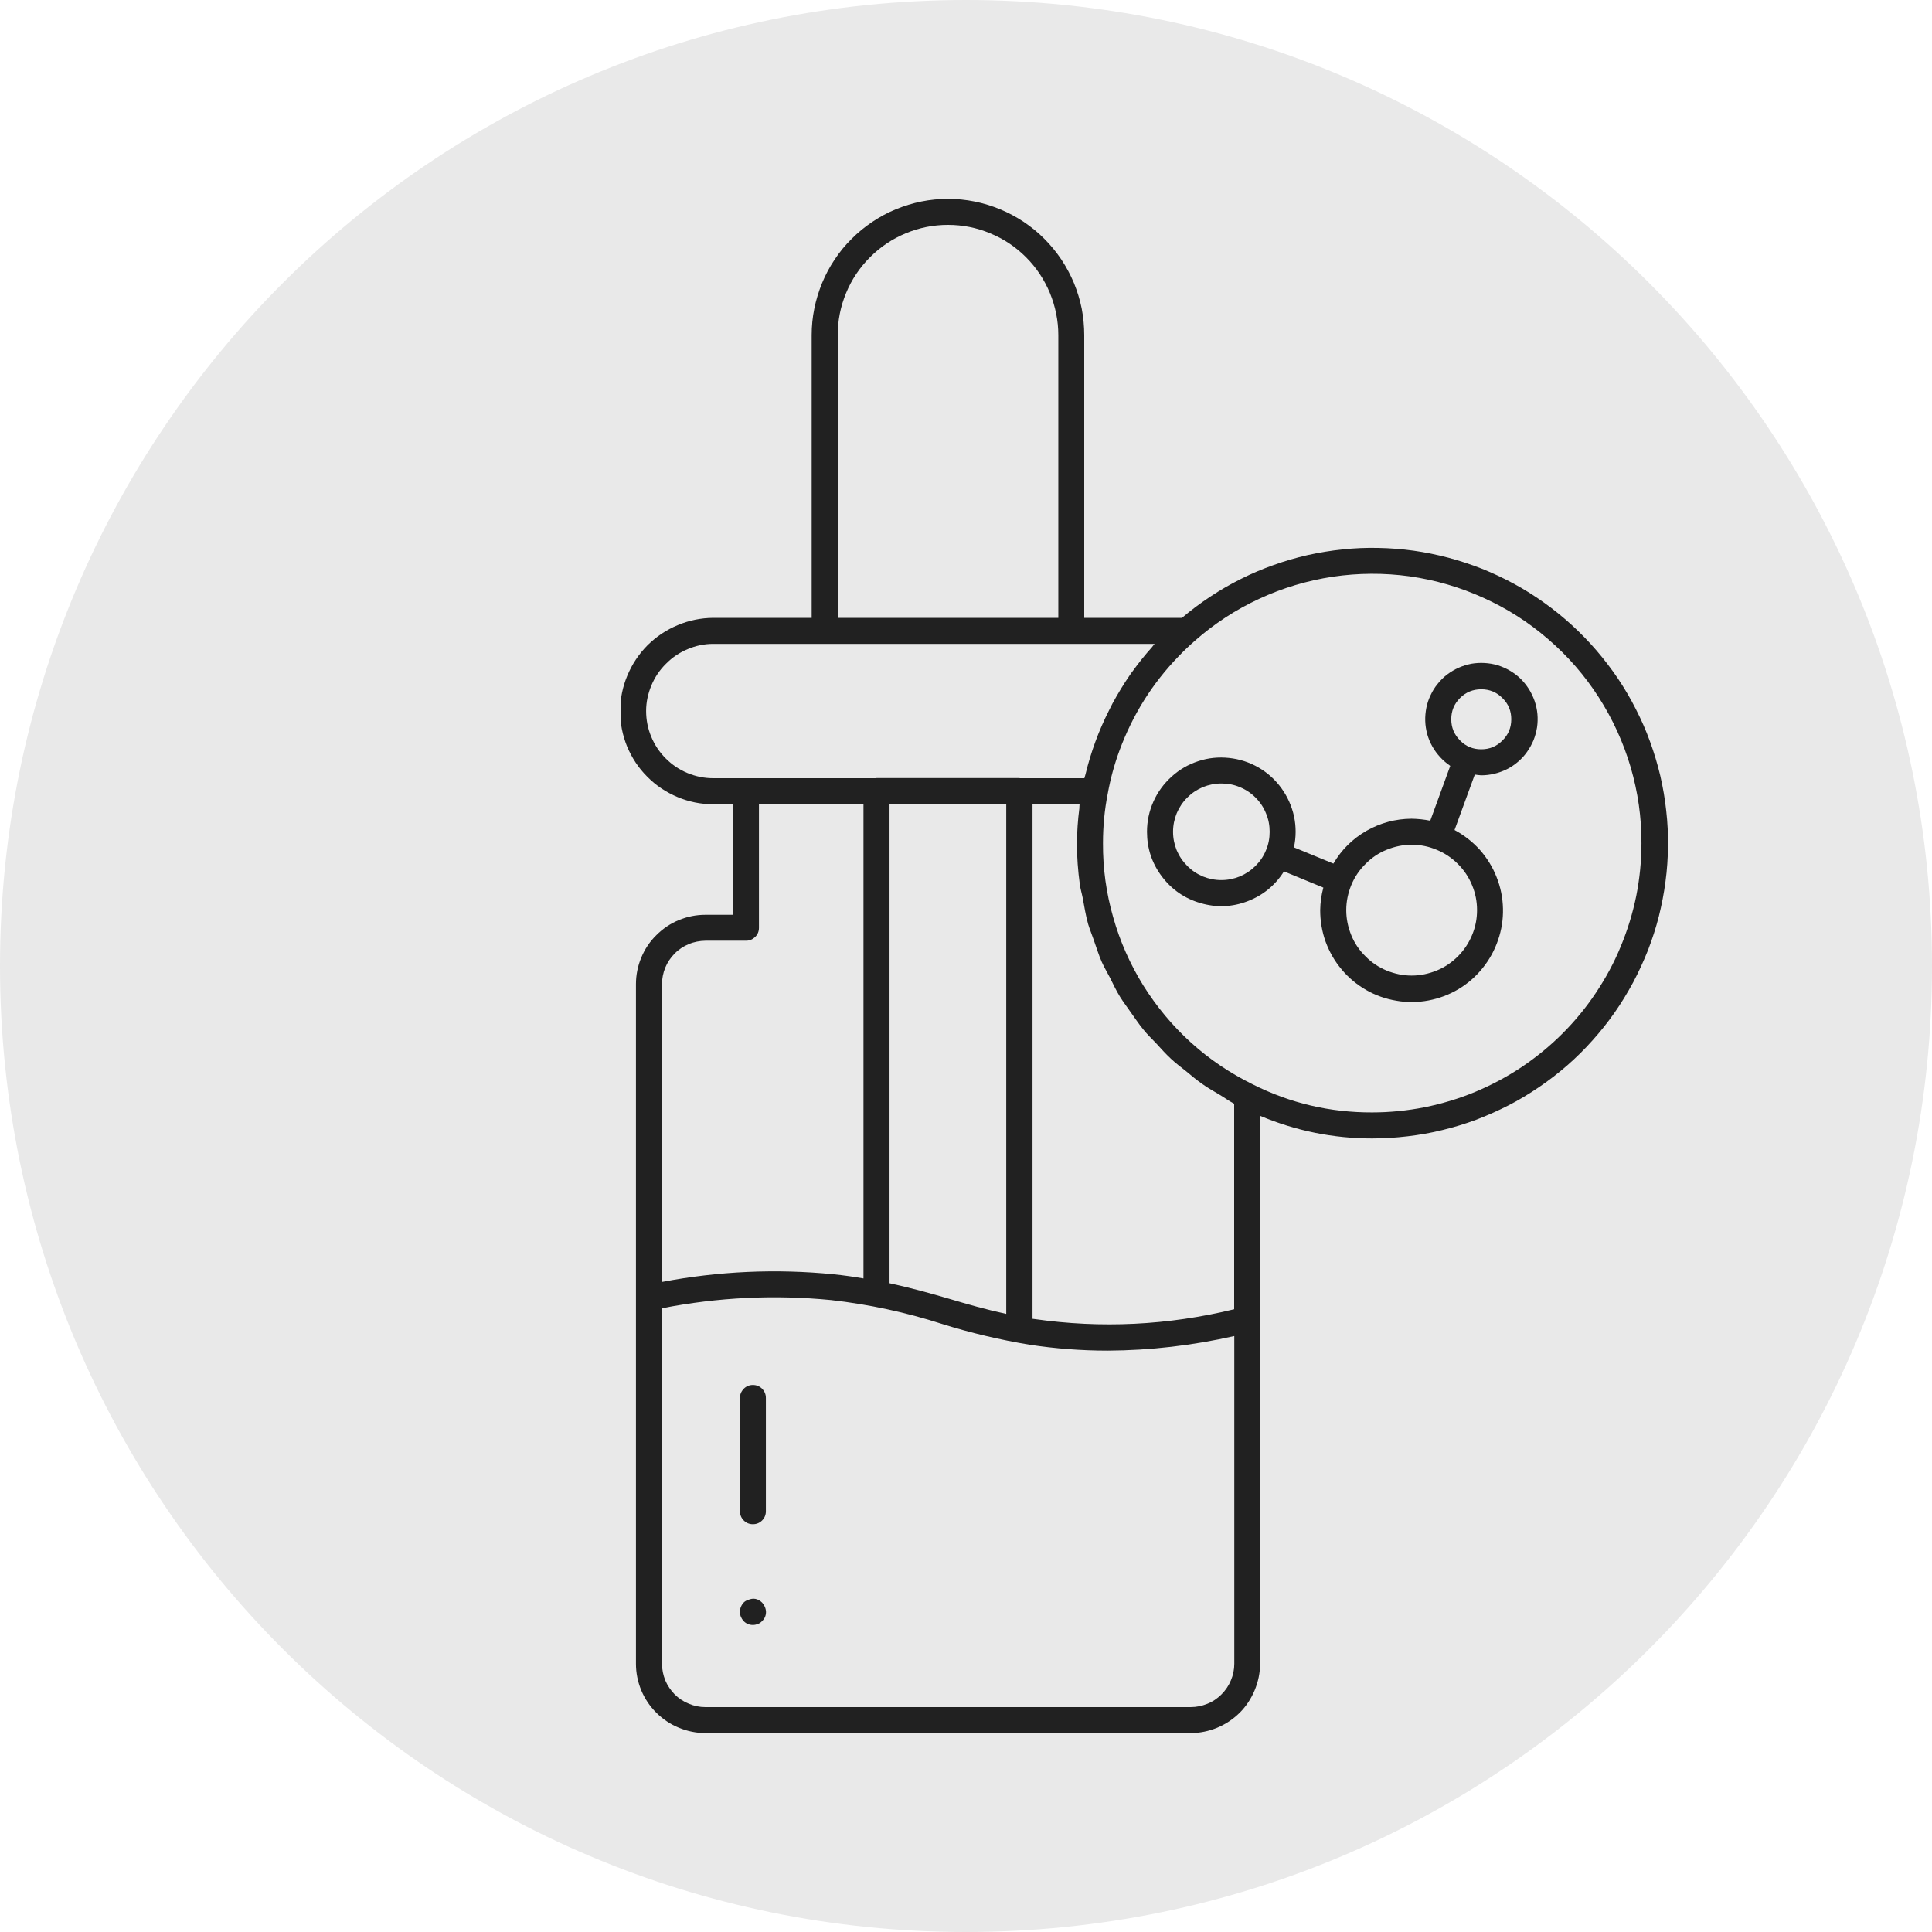
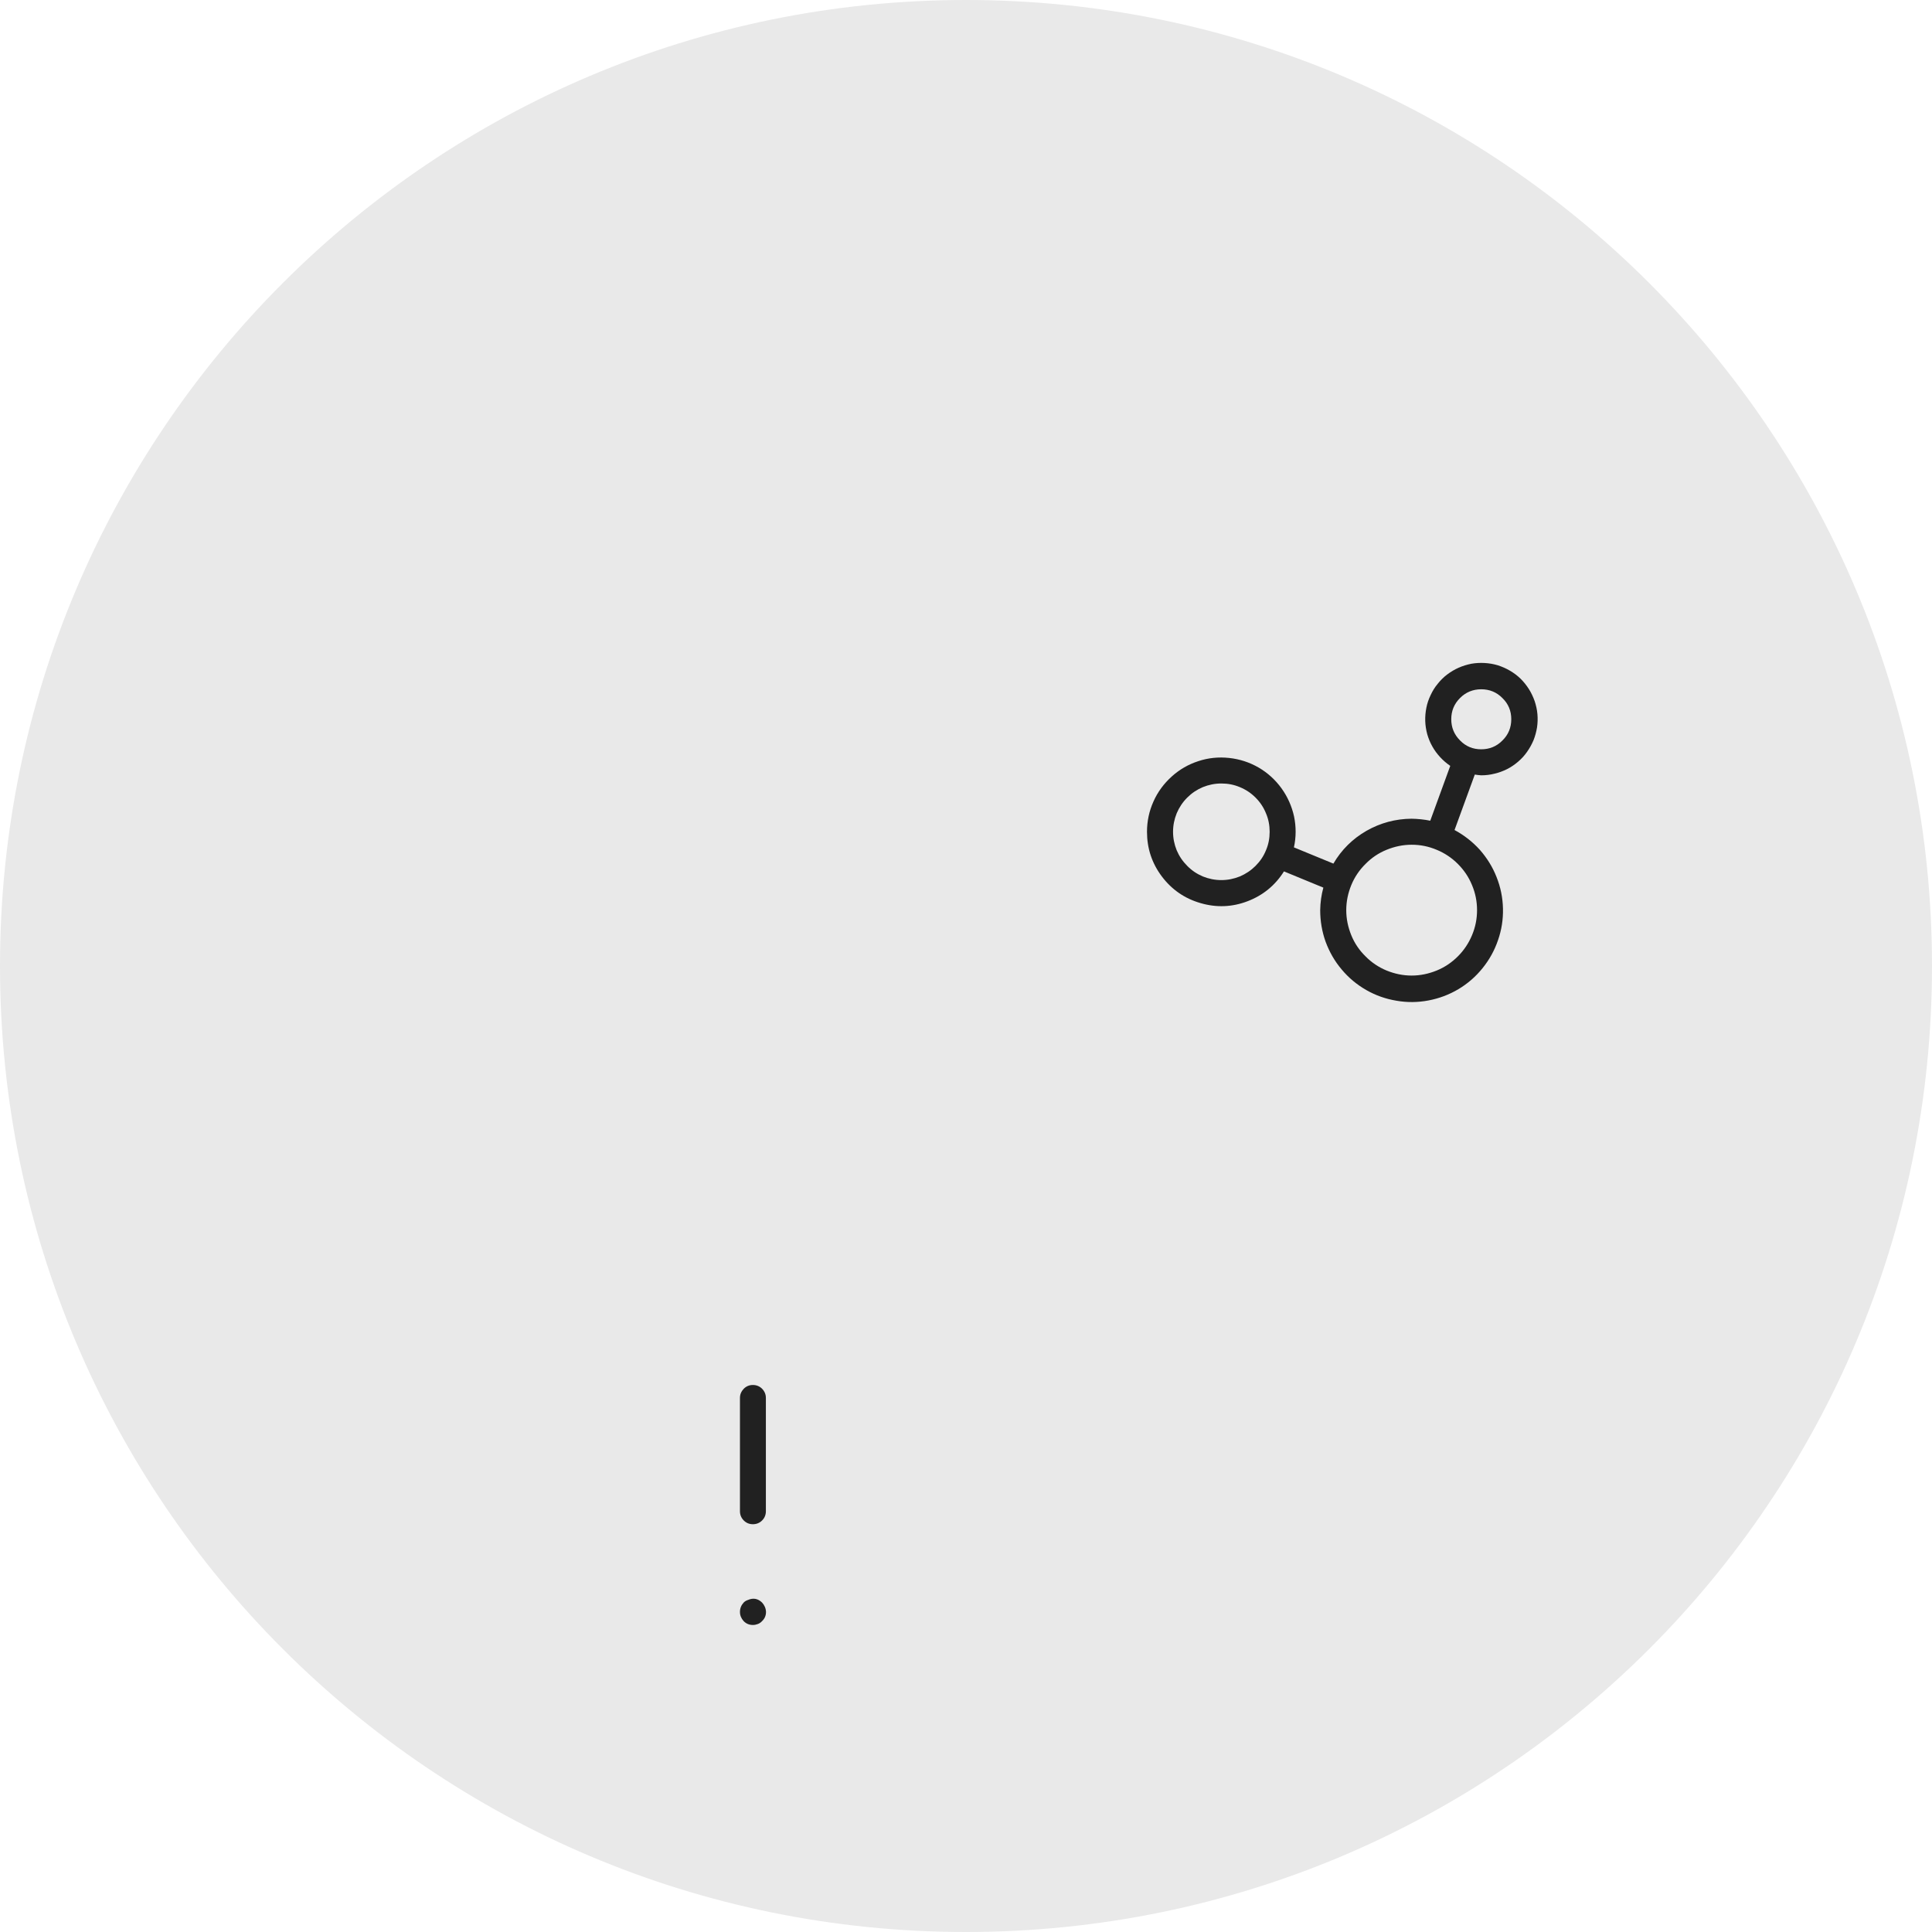
<svg xmlns="http://www.w3.org/2000/svg" width="80" zoomAndPan="magnify" viewBox="0 0 60 60" height="80" preserveAspectRatio="xMidYMid meet" version="1.0">
  <defs>
    <clipPath id="69ae5f02ef">
      <path d="M 30 0 C 13.43 0 0 13.43 0 30 C 0 46.57 13.43 60 30 60 C 46.57 60 60 46.57 60 30 C 60 13.43 46.57 0 30 0 Z M 30 0 " clip-rule="nonzero" />
    </clipPath>
    <clipPath id="9a6c69c286">
-       <path d="M 19.289 6 L 52 6 L 52 54 L 19.289 54 Z M 19.289 6 " clip-rule="nonzero" />
-     </clipPath>
+       </clipPath>
  </defs>
  <g clip-path="url(#69ae5f02ef)">
    <rect x="-6" width="72" fill="#e9e9e9" y="-6" height="72" fill-opacity="1" />
  </g>
  <g clip-path="url(#9a6c69c286)">
-     <path fill="#212121" d="M 21.906 28.41 C 21.621 28.41 21.348 28.465 21.082 28.574 C 20.816 28.684 20.586 28.84 20.383 29.043 C 20.18 29.242 20.023 29.477 19.914 29.742 C 19.805 30.004 19.75 30.281 19.75 30.566 L 19.75 51.668 C 19.75 51.953 19.805 52.227 19.914 52.492 C 20.023 52.754 20.18 52.988 20.383 53.191 C 20.586 53.391 20.816 53.547 21.082 53.656 C 21.348 53.766 21.621 53.82 21.906 53.824 L 36.977 53.824 C 37.262 53.82 37.535 53.766 37.801 53.656 C 38.062 53.547 38.297 53.391 38.5 53.191 C 38.703 52.988 38.855 52.754 38.965 52.492 C 39.074 52.227 39.133 51.953 39.133 51.668 L 39.133 34.652 C 40.246 35.121 41.406 35.355 42.613 35.355 C 42.98 35.355 43.348 35.332 43.711 35.289 C 44.078 35.246 44.438 35.184 44.797 35.094 C 45.152 35.008 45.504 34.902 45.848 34.773 C 46.191 34.641 46.527 34.492 46.855 34.324 C 47.184 34.156 47.496 33.965 47.801 33.758 C 48.105 33.551 48.395 33.328 48.672 33.086 C 48.949 32.844 49.211 32.586 49.457 32.309 C 49.703 32.035 49.93 31.75 50.141 31.449 C 50.352 31.148 50.543 30.832 50.719 30.508 C 50.891 30.184 51.043 29.852 51.18 29.508 C 51.312 29.164 51.426 28.816 51.516 28.461 C 51.605 28.105 51.676 27.742 51.723 27.379 C 51.773 27.016 51.797 26.648 51.801 26.281 C 51.805 25.91 51.789 25.547 51.746 25.18 C 51.707 24.812 51.645 24.453 51.562 24.094 C 51.477 23.734 51.371 23.383 51.246 23.039 C 51.121 22.691 50.973 22.355 50.805 22.027 C 50.641 21.699 50.453 21.383 50.25 21.078 C 50.043 20.773 49.82 20.48 49.582 20.203 C 49.34 19.922 49.086 19.66 48.812 19.41 C 48.543 19.164 48.258 18.934 47.957 18.719 C 47.656 18.504 47.348 18.309 47.023 18.133 C 46.699 17.957 46.367 17.801 46.027 17.664 C 45.684 17.531 45.336 17.414 44.98 17.32 C 44.625 17.227 44.266 17.152 43.902 17.102 C 43.535 17.051 43.172 17.023 42.801 17.016 C 42.434 17.008 42.066 17.023 41.703 17.062 C 41.336 17.098 40.973 17.16 40.613 17.238 C 40.254 17.32 39.902 17.422 39.555 17.547 C 39.211 17.668 38.871 17.812 38.543 17.977 C 38.215 18.141 37.895 18.324 37.59 18.527 C 37.281 18.73 36.988 18.949 36.707 19.188 L 33.672 19.188 L 33.672 10.41 C 33.672 10.133 33.645 9.855 33.594 9.586 C 33.539 9.312 33.457 9.047 33.352 8.789 C 33.246 8.535 33.113 8.289 32.961 8.059 C 32.805 7.828 32.629 7.613 32.434 7.418 C 32.238 7.219 32.023 7.047 31.793 6.891 C 31.562 6.738 31.316 6.605 31.059 6.5 C 30.805 6.395 30.539 6.312 30.266 6.258 C 29.992 6.203 29.719 6.176 29.441 6.176 C 29.164 6.176 28.887 6.203 28.613 6.258 C 28.344 6.312 28.078 6.395 27.82 6.5 C 27.562 6.605 27.32 6.738 27.09 6.891 C 26.859 7.047 26.645 7.219 26.449 7.418 C 26.25 7.613 26.074 7.828 25.922 8.059 C 25.766 8.289 25.637 8.535 25.531 8.789 C 25.426 9.047 25.344 9.312 25.289 9.586 C 25.234 9.855 25.207 10.133 25.207 10.41 L 25.207 19.188 L 22.148 19.188 C 21.766 19.191 21.398 19.266 21.047 19.414 C 20.691 19.562 20.383 19.77 20.109 20.039 C 19.84 20.312 19.633 20.621 19.484 20.977 C 19.336 21.328 19.262 21.695 19.258 22.078 C 19.258 22.461 19.332 22.832 19.477 23.188 C 19.625 23.539 19.832 23.855 20.105 24.125 C 20.375 24.398 20.688 24.605 21.043 24.754 C 21.395 24.902 21.766 24.977 22.148 24.977 L 22.762 24.977 L 22.762 28.41 Z M 26.016 10.41 C 26.016 9.957 26.102 9.52 26.277 9.098 C 26.449 8.68 26.699 8.309 27.02 7.988 C 27.34 7.668 27.711 7.418 28.129 7.246 C 28.551 7.07 28.988 6.984 29.441 6.984 C 29.895 6.984 30.332 7.07 30.75 7.246 C 31.172 7.418 31.543 7.668 31.863 7.988 C 32.184 8.309 32.43 8.68 32.605 9.098 C 32.777 9.52 32.867 9.957 32.867 10.41 L 32.867 19.188 L 26.016 19.188 Z M 36.977 53.016 L 21.906 53.016 C 21.727 53.016 21.555 52.98 21.391 52.91 C 21.227 52.844 21.078 52.746 20.953 52.621 C 20.828 52.492 20.73 52.348 20.66 52.184 C 20.594 52.016 20.559 51.844 20.559 51.668 L 20.559 40.629 C 22.297 40.289 24.043 40.203 25.809 40.375 C 26.98 40.508 28.133 40.754 29.258 41.117 C 30.148 41.395 31.055 41.609 31.977 41.762 C 32.777 41.883 33.586 41.945 34.398 41.945 C 35.727 41.938 37.035 41.785 38.332 41.492 L 38.332 51.668 C 38.332 51.848 38.297 52.02 38.227 52.184 C 38.16 52.348 38.059 52.496 37.934 52.621 C 37.805 52.75 37.66 52.848 37.492 52.914 C 37.328 52.98 37.156 53.016 36.977 53.016 Z M 33.527 24.977 C 33.52 25.02 33.523 25.066 33.52 25.105 C 33.473 25.465 33.449 25.828 33.445 26.188 C 33.445 26.617 33.477 27.043 33.535 27.469 C 33.555 27.613 33.598 27.75 33.625 27.891 C 33.676 28.164 33.719 28.438 33.793 28.699 C 33.844 28.867 33.91 29.023 33.965 29.184 C 34.047 29.414 34.117 29.648 34.215 29.871 C 34.289 30.039 34.383 30.191 34.469 30.359 C 34.57 30.562 34.668 30.77 34.789 30.965 C 34.891 31.129 35.008 31.277 35.117 31.438 C 35.246 31.617 35.367 31.801 35.508 31.973 C 35.629 32.125 35.773 32.262 35.91 32.406 C 36.059 32.57 36.203 32.73 36.363 32.879 C 36.508 33.016 36.672 33.137 36.828 33.262 C 36.996 33.402 37.164 33.543 37.344 33.668 C 37.504 33.785 37.688 33.883 37.859 33.988 C 38.02 34.082 38.164 34.191 38.328 34.277 L 38.328 40.66 C 36.273 41.16 34.199 41.262 32.102 40.961 L 32.066 40.957 L 32.066 24.977 Z M 31.25 24.977 L 31.25 40.805 C 30.617 40.668 30.059 40.508 29.48 40.336 C 28.906 40.168 28.305 40 27.625 39.852 L 27.625 24.977 Z M 50.977 26.188 C 50.977 26.738 50.922 27.281 50.816 27.82 C 50.707 28.355 50.547 28.879 50.336 29.387 C 50.129 29.895 49.867 30.375 49.562 30.832 C 49.258 31.289 48.91 31.711 48.523 32.098 C 48.137 32.484 47.711 32.832 47.258 33.137 C 46.801 33.441 46.316 33.699 45.812 33.91 C 45.305 34.121 44.781 34.277 44.242 34.387 C 43.703 34.492 43.16 34.547 42.613 34.547 C 41.309 34.551 40.07 34.262 38.906 33.676 C 38.207 33.332 37.566 32.902 36.988 32.379 C 36.41 31.855 35.918 31.262 35.504 30.602 C 35.094 29.938 34.781 29.234 34.57 28.484 C 34.355 27.734 34.25 26.969 34.254 26.188 C 34.254 25.668 34.301 25.156 34.402 24.648 C 34.484 24.191 34.605 23.746 34.766 23.309 C 35.172 22.207 35.781 21.23 36.598 20.387 C 36.758 20.219 36.93 20.055 37.105 19.902 C 37.707 19.371 38.375 18.934 39.102 18.598 C 39.832 18.258 40.594 18.031 41.391 17.91 C 42.188 17.793 42.98 17.789 43.777 17.898 C 44.574 18.012 45.34 18.234 46.07 18.566 C 46.805 18.898 47.473 19.324 48.082 19.852 C 48.691 20.375 49.215 20.977 49.648 21.652 C 50.082 22.328 50.414 23.055 50.641 23.824 C 50.867 24.598 50.98 25.383 50.977 26.188 Z M 20.066 22.078 C 20.066 21.801 20.125 21.539 20.23 21.285 C 20.336 21.031 20.488 20.805 20.684 20.613 C 20.875 20.418 21.102 20.266 21.355 20.16 C 21.609 20.051 21.875 19.996 22.148 19.996 L 35.859 19.996 C 35.824 20.027 35.801 20.07 35.77 20.105 C 35.559 20.34 35.359 20.59 35.176 20.844 C 35.148 20.883 35.117 20.918 35.094 20.957 C 34.895 21.246 34.715 21.543 34.547 21.852 C 34.512 21.918 34.477 21.988 34.445 22.055 C 34.121 22.691 33.879 23.355 33.711 24.047 C 33.703 24.09 33.684 24.129 33.676 24.168 L 31.676 24.168 C 31.668 24.168 31.664 24.164 31.656 24.164 L 27.223 24.164 C 27.215 24.164 27.207 24.164 27.199 24.168 L 22.148 24.168 C 21.871 24.168 21.605 24.113 21.352 24.008 C 21.094 23.902 20.871 23.75 20.676 23.555 C 20.48 23.359 20.328 23.133 20.223 22.875 C 20.117 22.621 20.066 22.355 20.066 22.078 Z M 26.816 24.977 L 26.816 39.703 C 26.523 39.652 26.223 39.609 25.887 39.574 C 24.102 39.398 22.324 39.477 20.559 39.812 L 20.559 30.566 C 20.559 30.387 20.594 30.215 20.66 30.051 C 20.73 29.883 20.828 29.738 20.953 29.613 C 21.078 29.484 21.227 29.387 21.391 29.32 C 21.555 29.25 21.727 29.219 21.906 29.215 L 23.168 29.215 C 23.277 29.215 23.371 29.176 23.453 29.098 C 23.531 29.02 23.57 28.926 23.57 28.812 L 23.57 24.977 Z M 26.816 24.977 " fill-opacity="1" fill-rule="nonzero" />
-   </g>
+     </g>
  <path fill="#212121" d="M 35.621 25.832 C 35.621 26.344 35.773 26.809 36.082 27.219 C 36.391 27.629 36.793 27.906 37.285 28.047 C 37.777 28.191 38.266 28.172 38.746 27.988 C 39.223 27.805 39.602 27.496 39.875 27.062 L 41.098 27.566 C 41.035 27.797 41.004 28.027 41 28.266 C 41 28.602 41.055 28.93 41.168 29.246 C 41.285 29.562 41.449 29.852 41.668 30.109 C 41.883 30.367 42.137 30.578 42.43 30.746 C 42.723 30.914 43.035 31.023 43.367 31.078 C 43.699 31.137 44.031 31.133 44.363 31.07 C 44.691 31.008 45.004 30.891 45.293 30.719 C 45.582 30.547 45.832 30.328 46.043 30.066 C 46.254 29.805 46.414 29.516 46.523 29.195 C 46.633 28.879 46.684 28.551 46.676 28.215 C 46.668 27.875 46.602 27.551 46.477 27.238 C 46.355 26.926 46.18 26.645 45.957 26.391 C 45.73 26.141 45.469 25.938 45.172 25.777 L 45.801 24.055 C 45.867 24.066 45.934 24.074 46 24.078 C 46.141 24.078 46.277 24.062 46.414 24.027 C 46.547 23.996 46.676 23.949 46.801 23.887 C 46.926 23.824 47.039 23.746 47.145 23.656 C 47.25 23.566 47.344 23.465 47.422 23.352 C 47.504 23.238 47.57 23.117 47.625 22.988 C 47.676 22.859 47.711 22.727 47.734 22.59 C 47.754 22.453 47.758 22.316 47.746 22.176 C 47.734 22.039 47.703 21.902 47.66 21.773 C 47.613 21.641 47.555 21.516 47.48 21.398 C 47.406 21.281 47.32 21.176 47.223 21.078 C 47.121 20.98 47.012 20.898 46.891 20.828 C 46.773 20.758 46.645 20.703 46.512 20.66 C 46.379 20.621 46.246 20.598 46.105 20.59 C 45.969 20.582 45.828 20.59 45.695 20.613 C 45.559 20.641 45.426 20.68 45.297 20.738 C 45.172 20.793 45.055 20.863 44.941 20.949 C 44.832 21.031 44.734 21.129 44.648 21.238 C 44.559 21.344 44.488 21.461 44.43 21.586 C 44.367 21.715 44.324 21.844 44.297 21.98 C 44.27 22.117 44.258 22.254 44.262 22.391 C 44.266 22.531 44.289 22.668 44.324 22.801 C 44.363 22.934 44.414 23.062 44.484 23.184 C 44.551 23.305 44.633 23.414 44.727 23.516 C 44.82 23.617 44.926 23.707 45.039 23.785 L 44.418 25.488 C 44.227 25.449 44.035 25.43 43.836 25.426 C 43.34 25.43 42.871 25.555 42.438 25.801 C 42.004 26.051 41.66 26.391 41.41 26.82 L 40.184 26.316 C 40.254 25.996 40.254 25.676 40.188 25.355 C 40.117 25.035 39.988 24.746 39.797 24.48 C 39.605 24.215 39.367 24 39.086 23.836 C 38.801 23.672 38.496 23.574 38.172 23.539 C 37.848 23.504 37.527 23.535 37.219 23.637 C 36.906 23.738 36.629 23.898 36.387 24.117 C 36.145 24.336 35.953 24.594 35.82 24.895 C 35.688 25.191 35.621 25.504 35.621 25.832 Z M 46 21.406 C 46.258 21.406 46.48 21.496 46.66 21.68 C 46.844 21.859 46.934 22.078 46.934 22.336 C 46.934 22.594 46.844 22.816 46.66 22.996 C 46.48 23.18 46.258 23.27 46 23.27 C 45.742 23.27 45.523 23.18 45.344 22.996 C 45.16 22.812 45.07 22.594 45.07 22.336 C 45.07 22.078 45.16 21.859 45.344 21.676 C 45.523 21.496 45.746 21.406 46 21.406 Z M 43.84 26.234 C 44.109 26.234 44.367 26.285 44.617 26.391 C 44.863 26.492 45.086 26.641 45.273 26.828 C 45.465 27.02 45.613 27.238 45.715 27.488 C 45.82 27.738 45.871 27.996 45.871 28.266 C 45.871 28.535 45.82 28.793 45.715 29.043 C 45.613 29.289 45.465 29.512 45.277 29.699 C 45.086 29.891 44.867 30.039 44.617 30.141 C 44.367 30.242 44.109 30.297 43.84 30.297 C 43.57 30.297 43.312 30.242 43.062 30.141 C 42.816 30.039 42.594 29.891 42.406 29.699 C 42.215 29.512 42.066 29.293 41.965 29.043 C 41.863 28.793 41.809 28.535 41.809 28.266 C 41.809 27.996 41.863 27.738 41.965 27.488 C 42.066 27.242 42.215 27.02 42.406 26.832 C 42.594 26.641 42.812 26.492 43.062 26.391 C 43.312 26.289 43.57 26.234 43.84 26.234 Z M 37.93 24.332 C 38.129 24.332 38.32 24.367 38.504 24.445 C 38.688 24.52 38.852 24.629 38.992 24.77 C 39.133 24.91 39.242 25.074 39.316 25.258 C 39.395 25.441 39.43 25.633 39.43 25.832 C 39.43 26.031 39.395 26.223 39.316 26.406 C 39.242 26.59 39.133 26.75 38.992 26.891 C 38.852 27.031 38.688 27.141 38.504 27.219 C 38.32 27.293 38.129 27.332 37.93 27.332 C 37.73 27.332 37.539 27.293 37.355 27.219 C 37.172 27.141 37.012 27.035 36.871 26.891 C 36.73 26.75 36.621 26.59 36.543 26.406 C 36.469 26.223 36.43 26.031 36.43 25.832 C 36.43 25.633 36.469 25.441 36.543 25.258 C 36.621 25.074 36.73 24.91 36.871 24.77 C 37.012 24.629 37.172 24.523 37.355 24.445 C 37.539 24.371 37.73 24.332 37.93 24.332 Z M 37.93 24.332 " fill-opacity="1" fill-rule="nonzero" />
  <path fill="#212121" d="M 23.383 47.336 C 23.492 47.336 23.59 47.297 23.668 47.219 C 23.746 47.141 23.785 47.043 23.785 46.934 L 23.785 43.414 C 23.785 43.305 23.746 43.211 23.668 43.129 C 23.59 43.051 23.492 43.012 23.383 43.012 C 23.27 43.012 23.176 43.051 23.098 43.129 C 23.02 43.211 22.98 43.305 22.98 43.414 L 22.98 46.934 C 22.98 47.043 23.02 47.141 23.098 47.219 C 23.176 47.297 23.27 47.336 23.383 47.336 Z M 23.383 47.336 " fill-opacity="1" fill-rule="nonzero" />
  <path fill="#212121" d="M 23.23 49.688 C 23.18 49.703 23.133 49.73 23.094 49.77 C 23.02 49.852 22.98 49.949 22.98 50.059 C 22.98 50.168 23.02 50.262 23.094 50.344 C 23.172 50.426 23.27 50.465 23.383 50.465 C 23.438 50.465 23.488 50.453 23.539 50.434 C 23.59 50.414 23.633 50.383 23.668 50.344 C 23.75 50.266 23.789 50.172 23.789 50.059 C 23.785 49.949 23.742 49.852 23.668 49.77 C 23.539 49.645 23.395 49.617 23.23 49.688 Z M 23.23 49.688 " fill-opacity="1" fill-rule="nonzero" />
</svg>